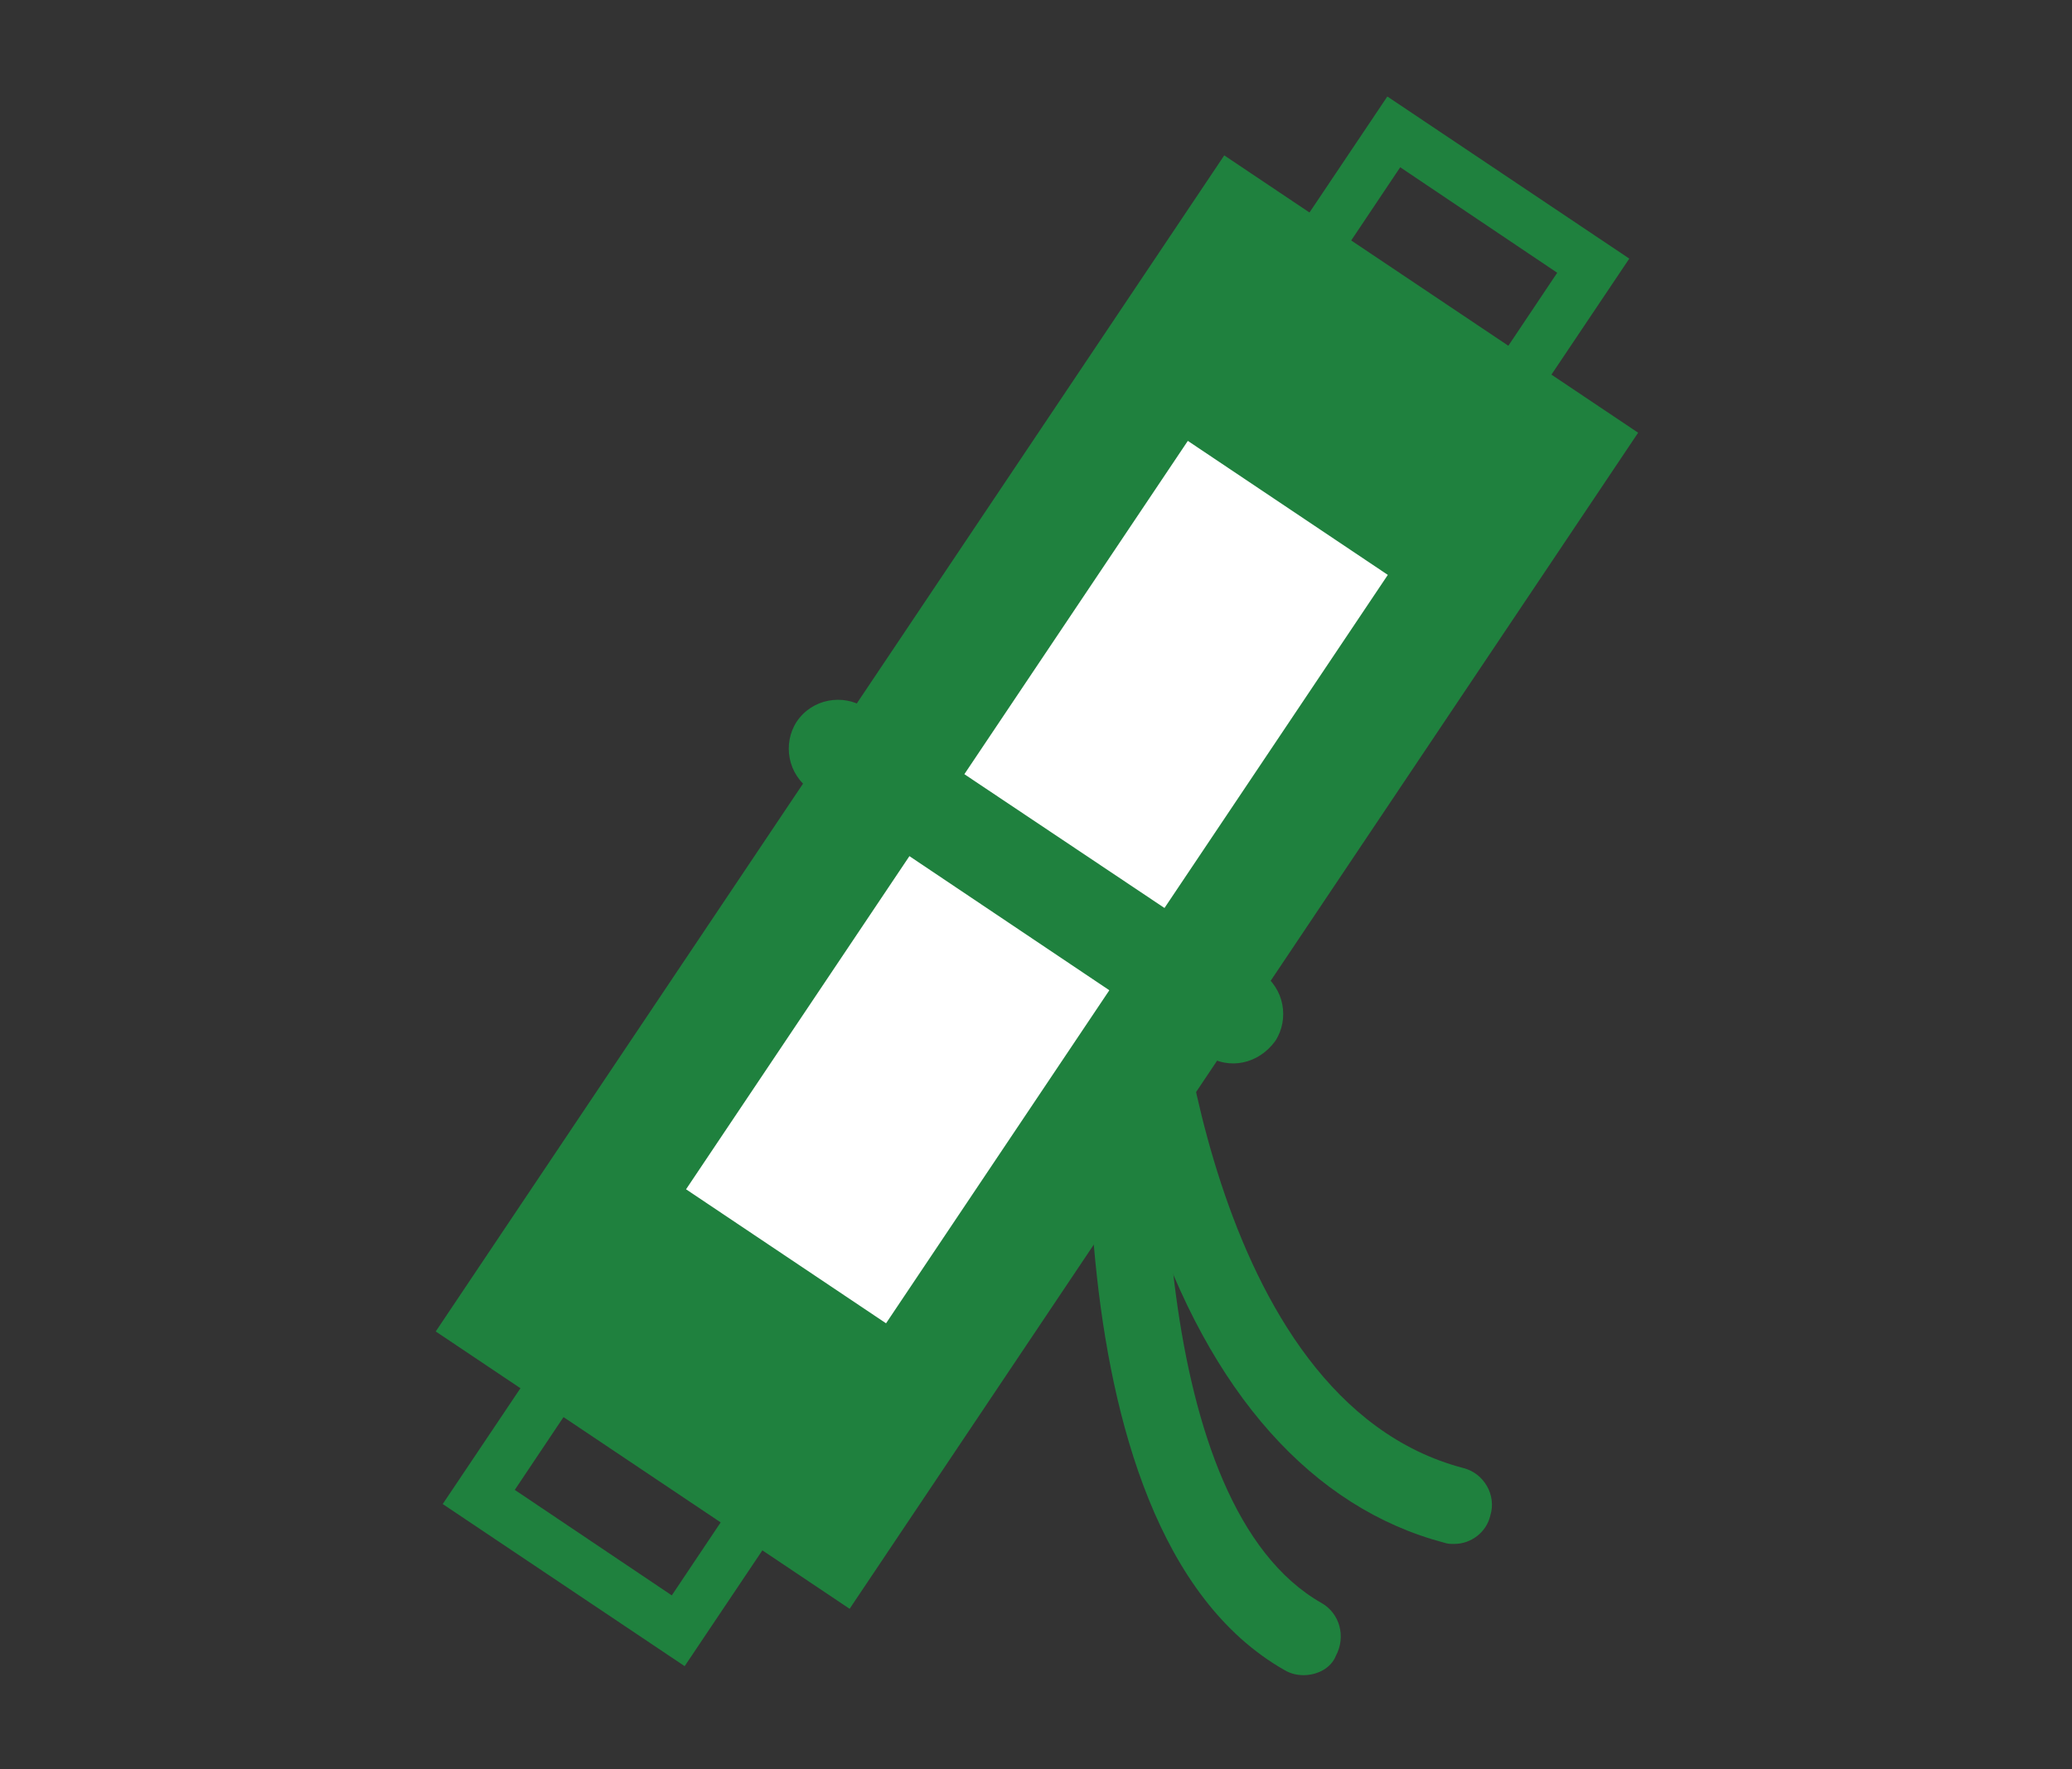
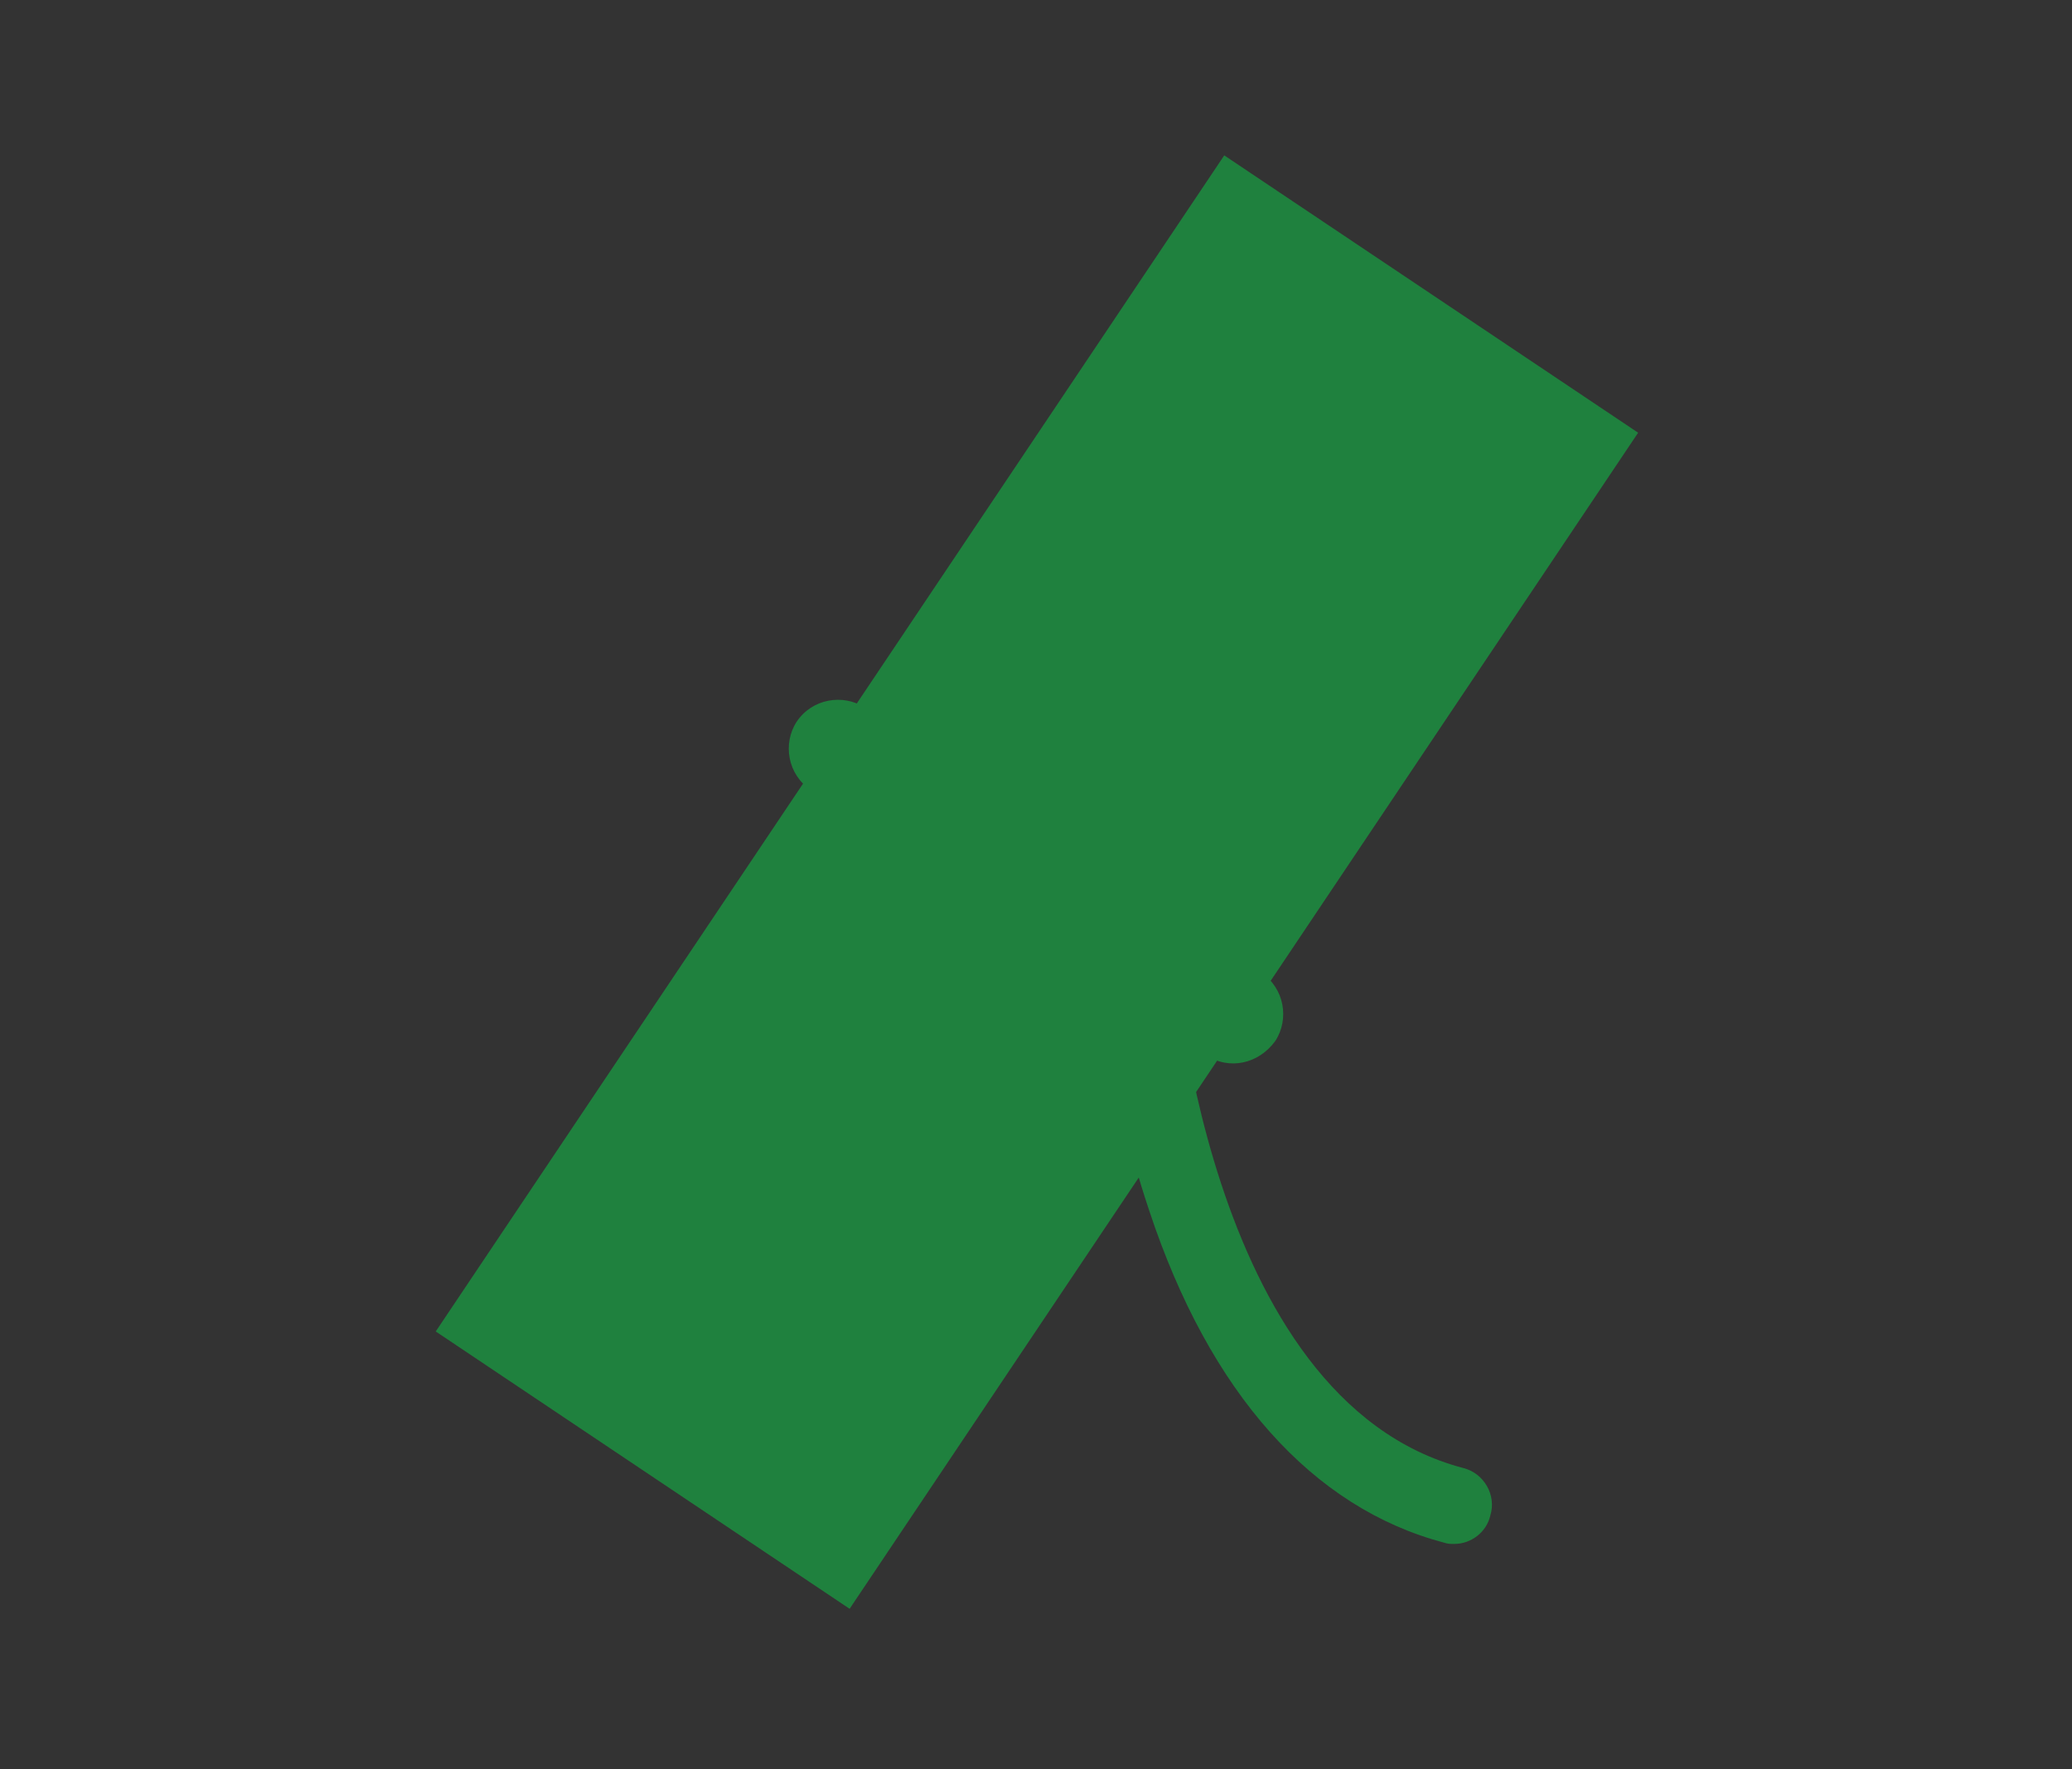
<svg xmlns="http://www.w3.org/2000/svg" version="1.1" id="レイヤー_1" x="0px" y="0px" viewBox="0 0 161 137.5" style="enable-background:new 0 0 161 137.5;" xml:space="preserve">
  <rect x="0" y="0" width="161" height="137.5" fill="#333333" stroke="none" />
  <style type="text/css">
	.st0{fill:none;}
	.st1{fill:#1F813E;}
	.st2{fill:#FFFFFF;}
</style>
  <g>
-     <rect class="st0" width="161" height="137.5" />
    <g>
      <path class="st1" d="M113,120c-0.3,0-0.5,0-0.8-0.1c-10.2-2.7-18.2-11.6-22.9-25.8c-3.5-10.4-4-19.8-4.1-20.2    c-0.1-1.7,1.2-3.1,2.8-3.2c1.6-0.1,3.1,1.2,3.2,2.8c0,0.4,2.3,35.3,22.5,40.6c1.6,0.4,2.6,2.1,2.1,3.7    C115.5,119.1,114.3,120,113,120z" />
-       <path class="st1" d="M101.3,130.2c-0.5,0-1-0.1-1.5-0.4c-19.5-11.1-14.8-54.7-14.6-56.5c0.2-1.6,1.7-2.8,3.3-2.6    c1.6,0.2,2.8,1.7,2.6,3.3c-1.3,11.5-1.8,43,11.6,50.6c1.4,0.8,1.9,2.6,1.1,4.1C103.4,129.7,102.3,130.2,101.3,130.2z" />
      <rect x="61.2" y="13.5" transform="matrix(0.831 0.557 -0.557 0.831 51.79 -33.23)" class="st1" width="38.7" height="110" />
-       <path class="st1" d="M53.2,129.5l-18.8-12.6L107.8,7.5l18.8,12.6L53.2,129.5z M40,115.8l12.2,8.2L121,21.2l-12.2-8.2L40,115.8z" />
-       <rect x="71.2" y="33.5" transform="matrix(0.831 0.557 -0.557 0.831 51.79 -33.23)" class="st2" width="18.7" height="70" />
      <path class="st2" d="M62.3,60.9" />
      <path class="st1" d="M93.7,82L63,61.4c-1.8-1.2-2.2-3.6-1.1-5.3l0,0c1.2-1.8,3.6-2.2,5.3-1.1L98,75.6c1.8,1.2,2.2,3.6,1.1,5.3v0    C97.8,82.7,95.5,83.2,93.7,82z" />
    </g>
  </g>
</svg>